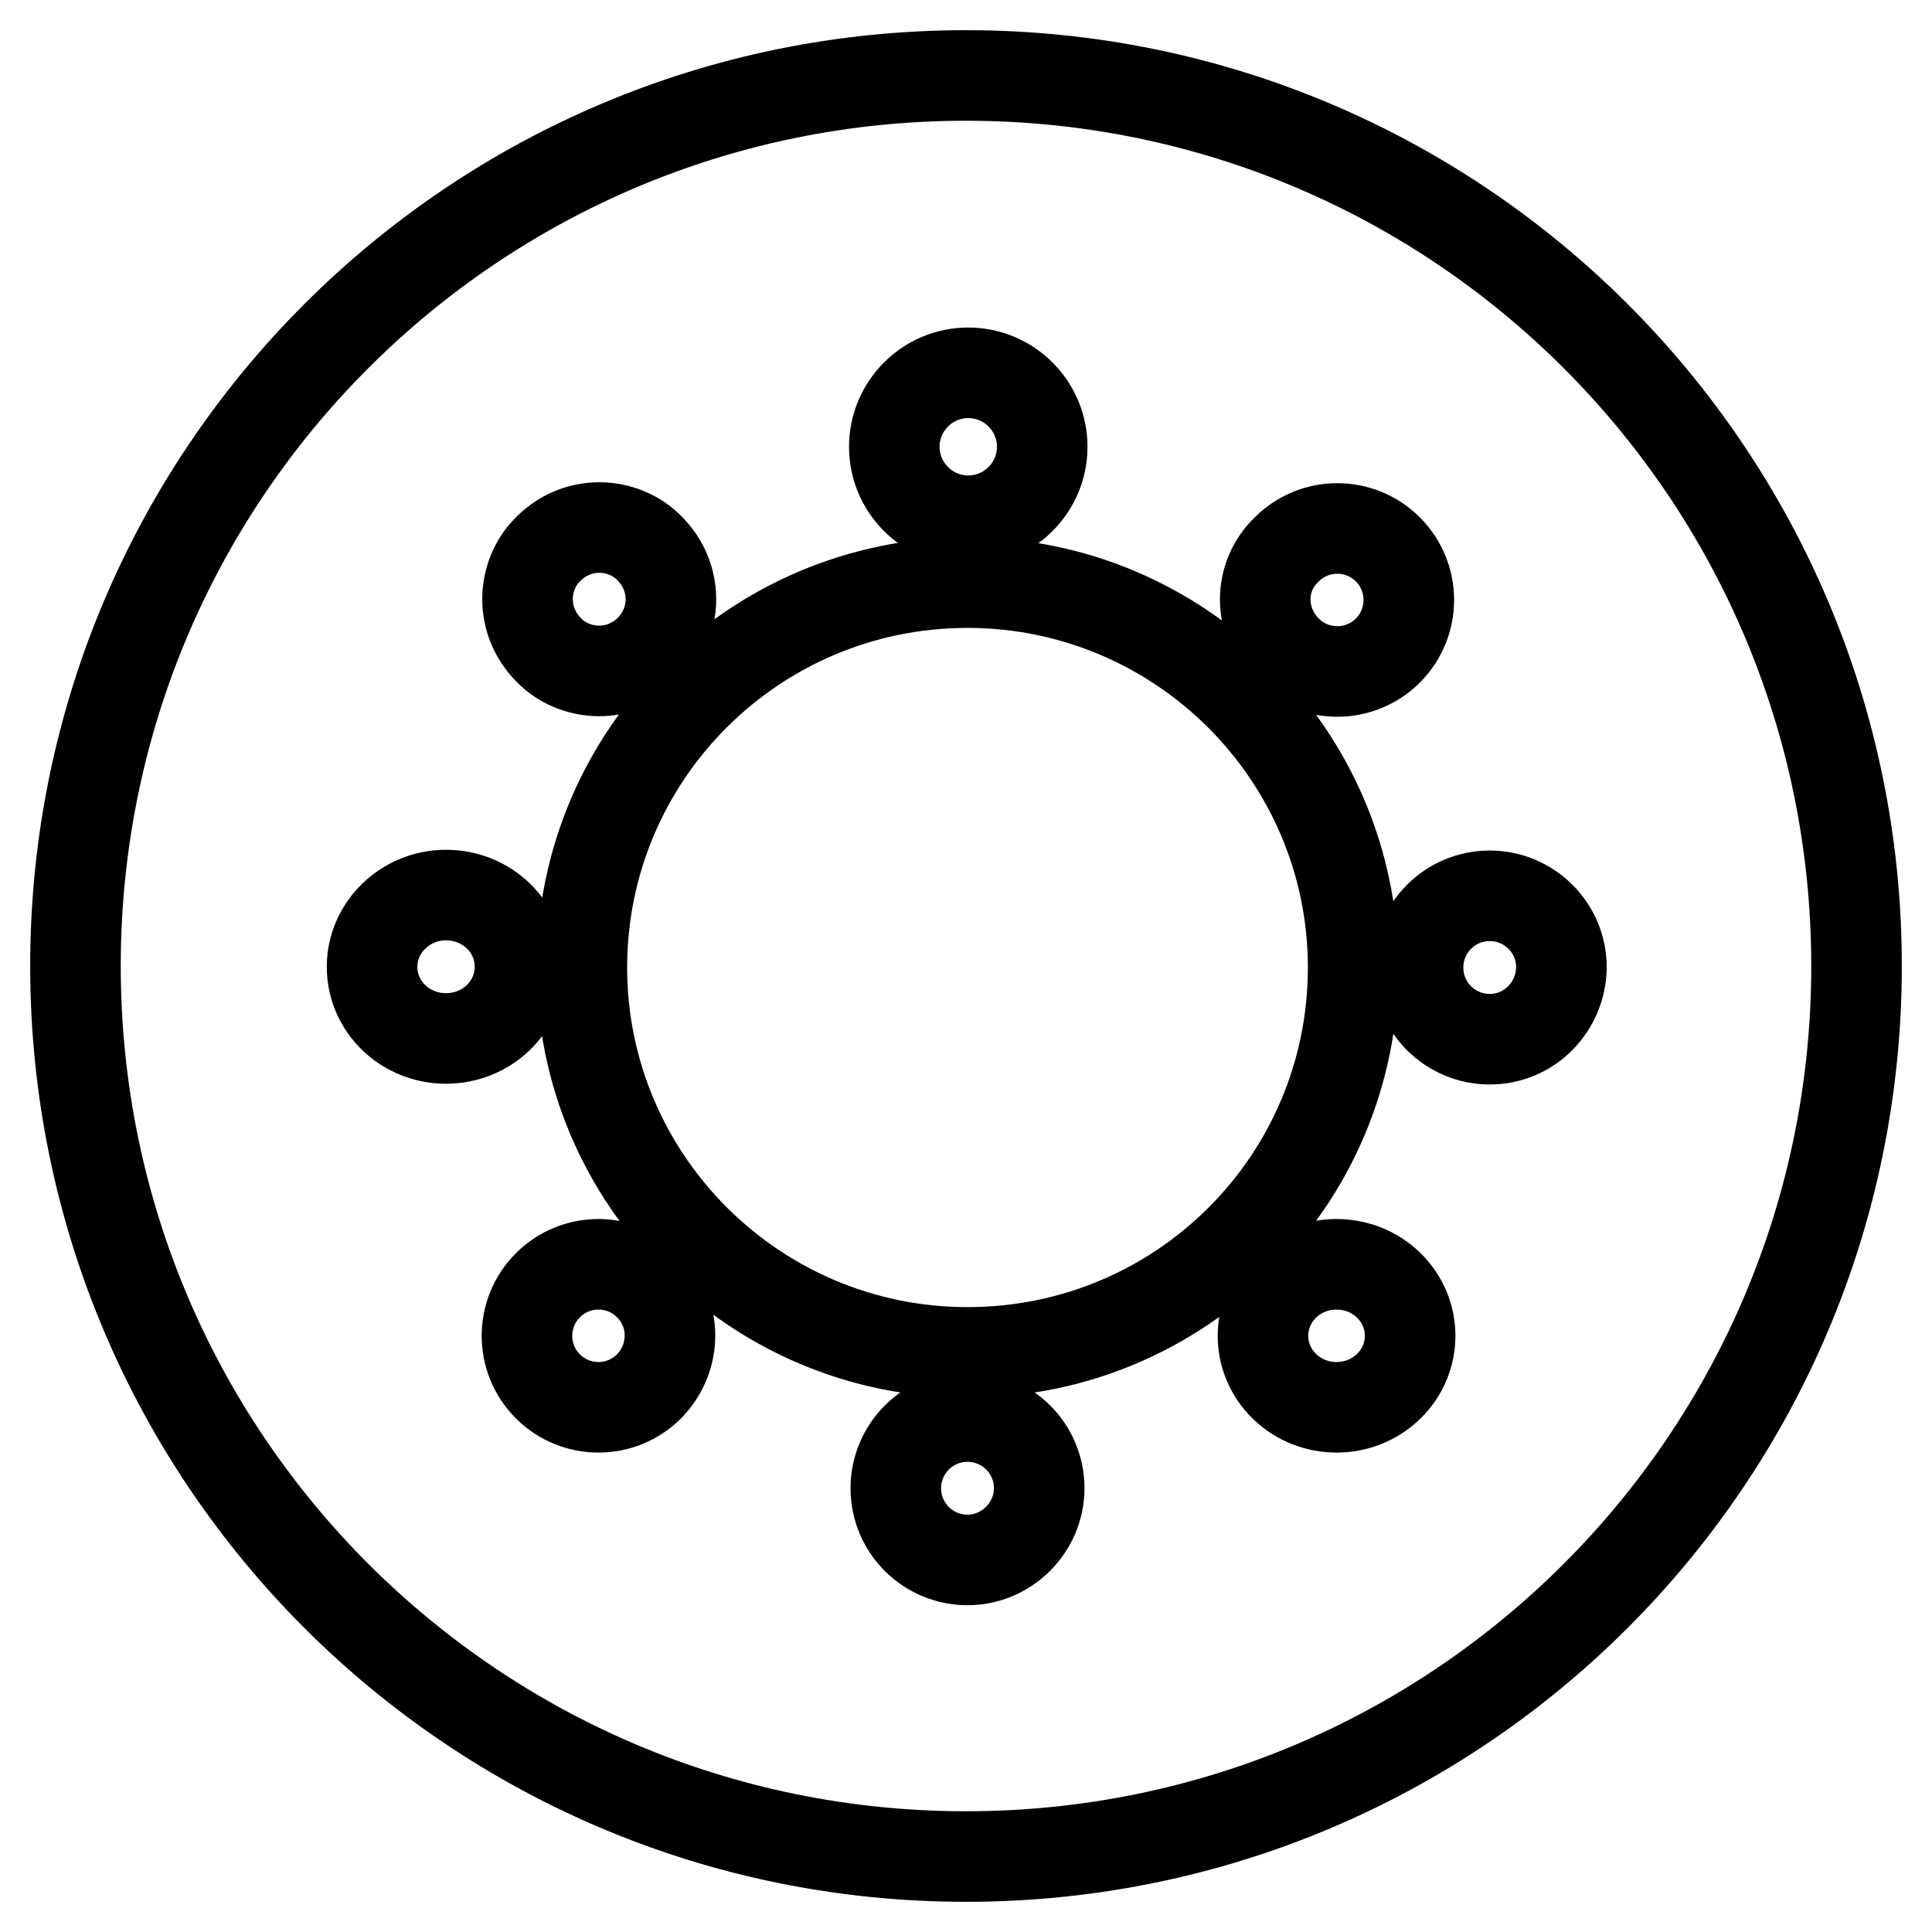
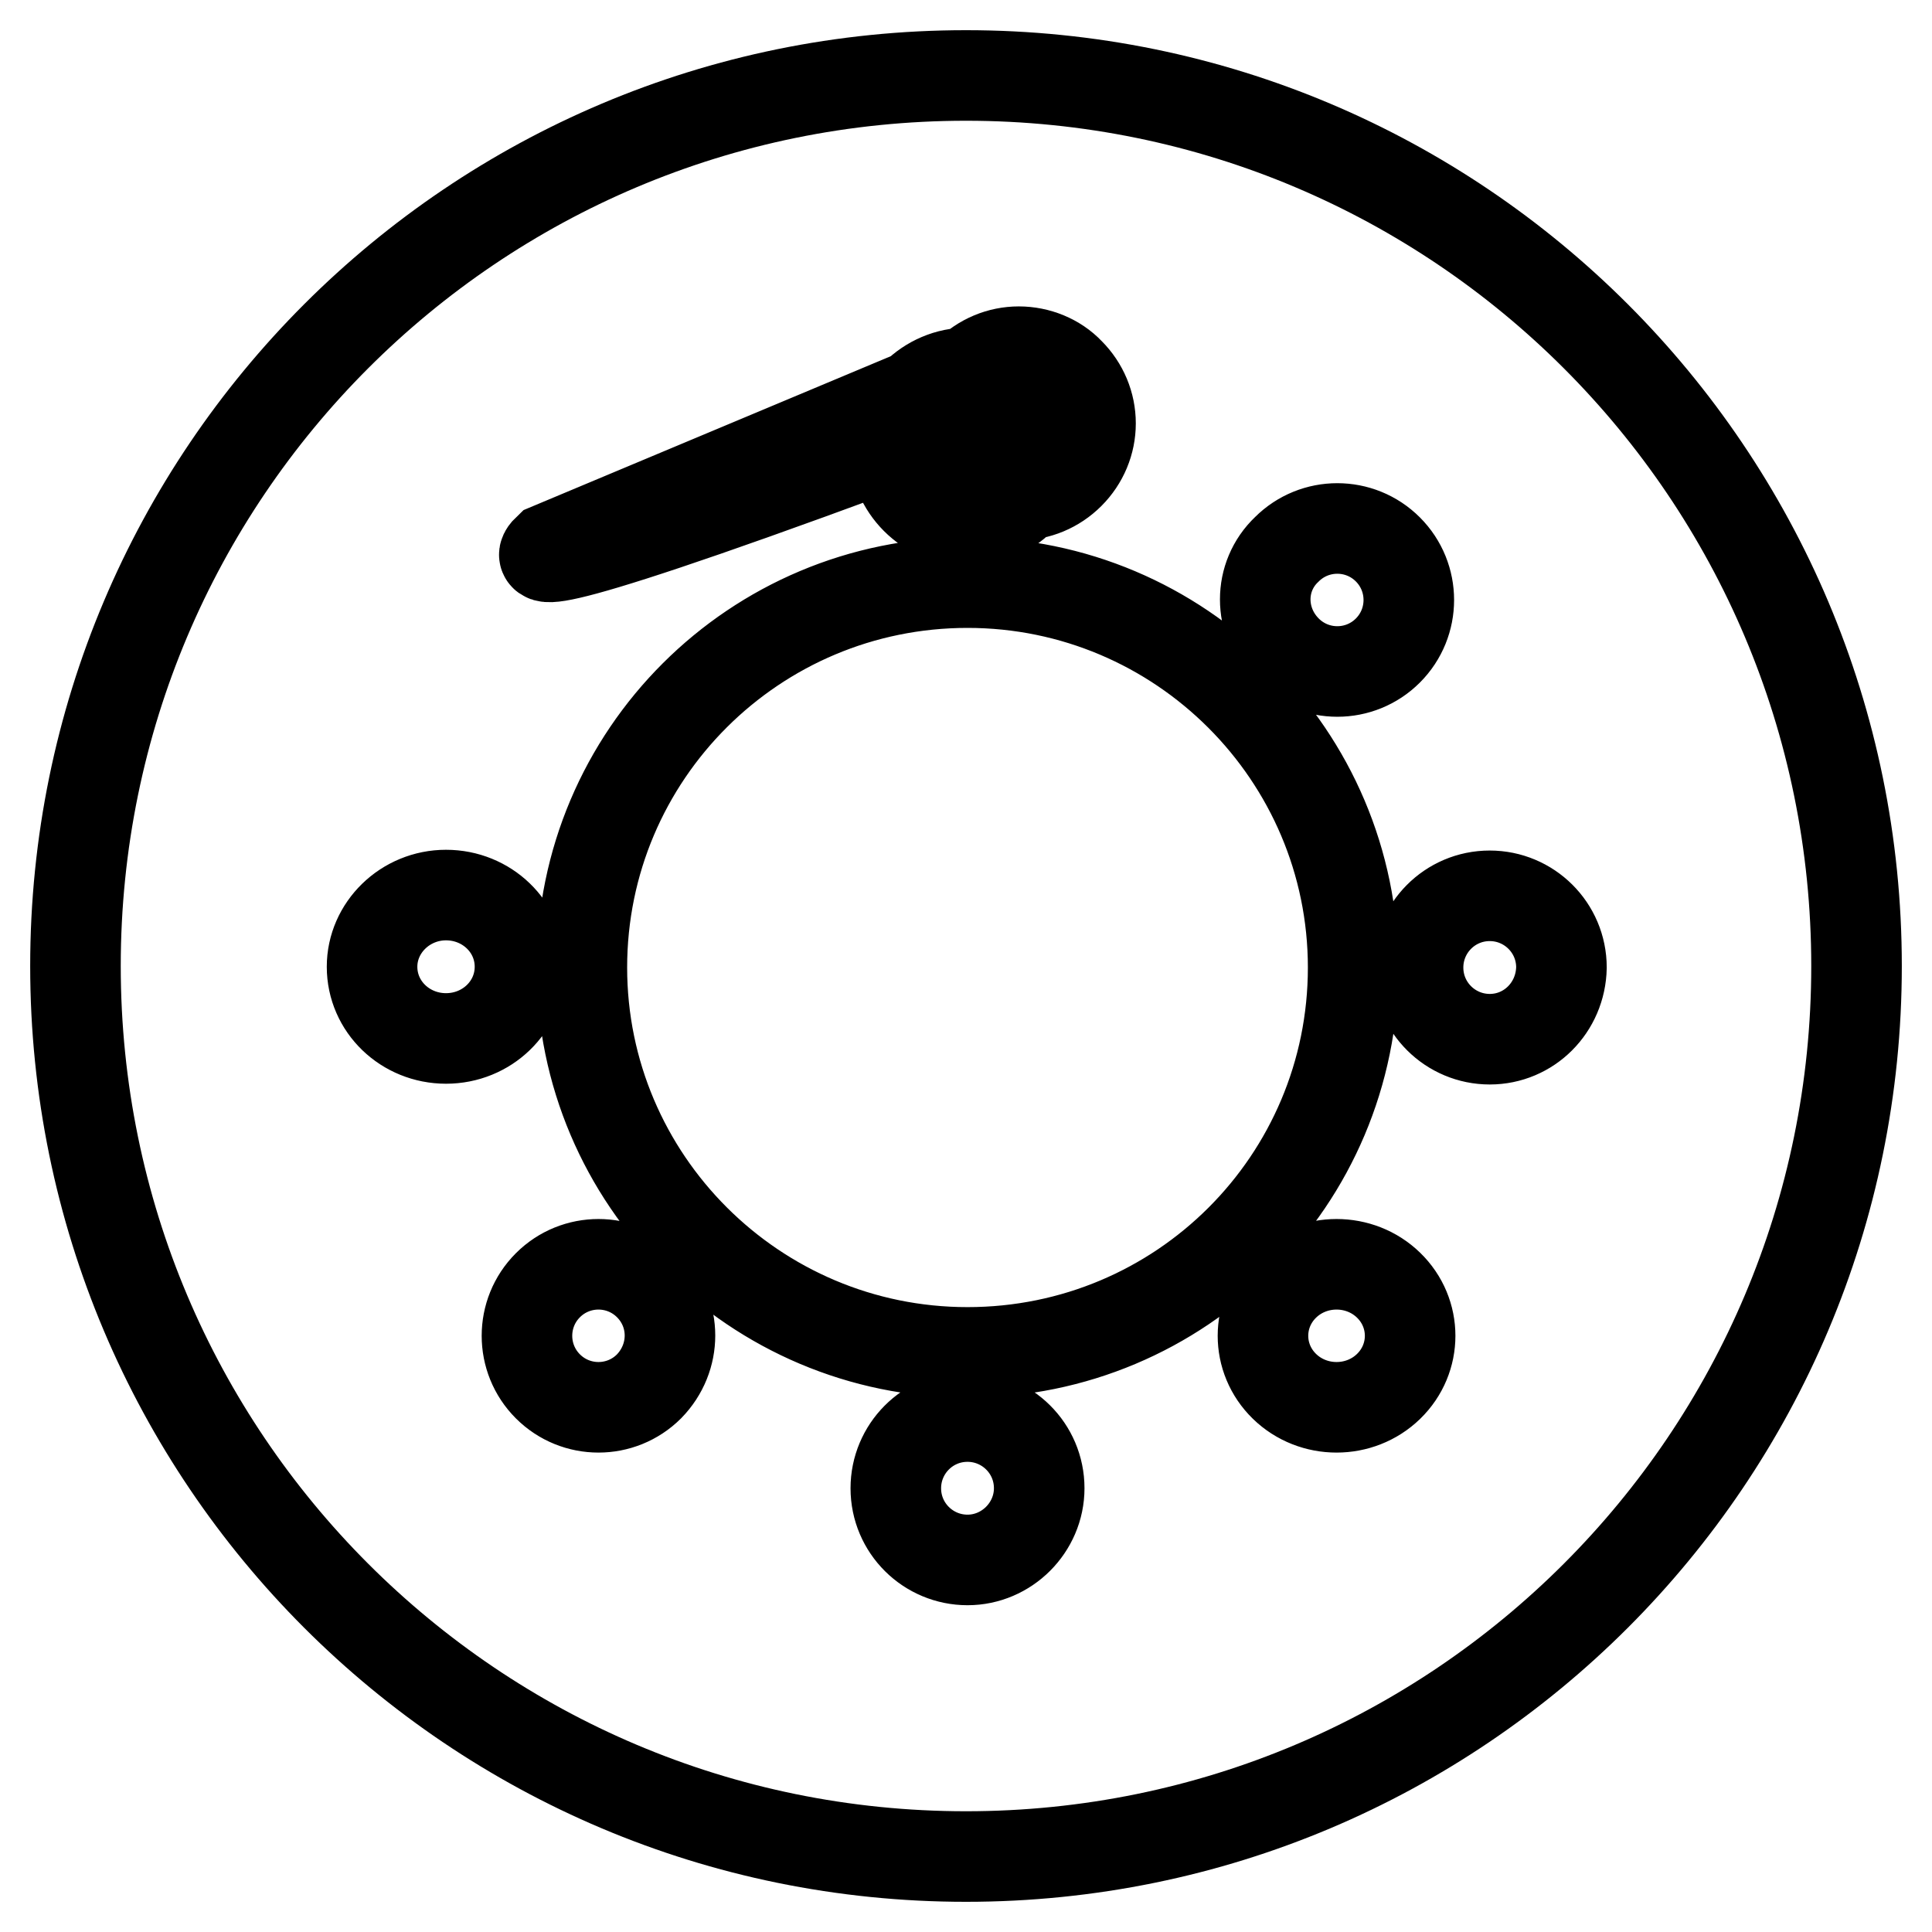
<svg xmlns="http://www.w3.org/2000/svg" version="1.1" x="0px" y="0px" viewBox="0 0 256 256" enable-background="new 0 0 256 256" xml:space="preserve">
  <g>
    <g>
-       <path stroke-width="12" fill-opacity="0" stroke="#000000" d="M128,10C62.8,10,10,62.8,10,128c0,65.2,52.8,118,118,118c65.2,0,118-52.8,118-118C246,62.8,193.2,10,128,10z M170.5,72.8c3.7-3.7,9.7-3.7,13.4,0c3.7,3.7,3.7,9.7,0,13.4c-3.7,3.7-9.7,3.7-13.4,0C166.7,82.4,166.7,76.4,170.5,72.8z M128.3,49.4c5.4,0,9.8,4.4,9.8,9.8s-4.4,9.8-9.8,9.8s-9.8-4.4-9.8-9.8C118.5,53.8,122.9,49.4,128.3,49.4z M72.7,72.7c1.8-1.8,4.2-2.8,6.7-2.8c2.5,0,5,1,6.7,2.8c1.8,1.8,2.8,4.2,2.8,6.7c0,2.5-1,4.9-2.8,6.7c-1.8,1.8-4.2,2.8-6.7,2.8c-2.5,0-5-1-6.7-2.8c-1.8-1.8-2.8-4.2-2.8-6.7C69.9,76.9,70.9,74.4,72.7,72.7z M59.1,137.6c-5.4,0-9.8-4.2-9.8-9.5c0-5.2,4.4-9.5,9.8-9.5c5.4,0,9.8,4.2,9.8,9.5C68.9,133.4,64.5,137.6,59.1,137.6z M86,183.7c-3.7,3.7-9.7,3.7-13.4,0c-3.7-3.7-3.7-9.7,0-13.4c3.7-3.7,9.7-3.7,13.4,0C89.7,174,89.7,179.9,86,183.7z M128.2,206.7c-5.2,0-9.5-4.2-9.5-9.5c0-5.2,4.2-9.5,9.5-9.5c5.2,0,9.5,4.2,9.5,9.5C137.7,202.4,133.4,206.7,128.2,206.7z M128.2,179.2c-28.2,0-51.1-22.9-51.1-51c0-28.2,22.9-51,51.1-51c28.2,0,51.1,22.9,51.1,51C179.3,156.4,156.5,179.2,128.2,179.2z M184,183.7c-3.8,3.7-10,3.7-13.8,0c-3.8-3.7-3.8-9.7,0-13.4c3.8-3.7,10-3.7,13.8,0C187.8,174,187.8,180,184,183.7z M197.4,137.7c-5.2,0-9.5-4.2-9.5-9.5c0-5.2,4.2-9.5,9.5-9.5c5.2,0,9.5,4.2,9.5,9.5C206.8,133.5,202.6,137.7,197.4,137.7z" />
+       <path stroke-width="12" fill-opacity="0" stroke="#000000" d="M128,10C62.8,10,10,62.8,10,128c0,65.2,52.8,118,118,118c65.2,0,118-52.8,118-118C246,62.8,193.2,10,128,10z M170.5,72.8c3.7-3.7,9.7-3.7,13.4,0c3.7,3.7,3.7,9.7,0,13.4c-3.7,3.7-9.7,3.7-13.4,0C166.7,82.4,166.7,76.4,170.5,72.8z M128.3,49.4c5.4,0,9.8,4.4,9.8,9.8s-4.4,9.8-9.8,9.8s-9.8-4.4-9.8-9.8C118.5,53.8,122.9,49.4,128.3,49.4z c1.8-1.8,4.2-2.8,6.7-2.8c2.5,0,5,1,6.7,2.8c1.8,1.8,2.8,4.2,2.8,6.7c0,2.5-1,4.9-2.8,6.7c-1.8,1.8-4.2,2.8-6.7,2.8c-2.5,0-5-1-6.7-2.8c-1.8-1.8-2.8-4.2-2.8-6.7C69.9,76.9,70.9,74.4,72.7,72.7z M59.1,137.6c-5.4,0-9.8-4.2-9.8-9.5c0-5.2,4.4-9.5,9.8-9.5c5.4,0,9.8,4.2,9.8,9.5C68.9,133.4,64.5,137.6,59.1,137.6z M86,183.7c-3.7,3.7-9.7,3.7-13.4,0c-3.7-3.7-3.7-9.7,0-13.4c3.7-3.7,9.7-3.7,13.4,0C89.7,174,89.7,179.9,86,183.7z M128.2,206.7c-5.2,0-9.5-4.2-9.5-9.5c0-5.2,4.2-9.5,9.5-9.5c5.2,0,9.5,4.2,9.5,9.5C137.7,202.4,133.4,206.7,128.2,206.7z M128.2,179.2c-28.2,0-51.1-22.9-51.1-51c0-28.2,22.9-51,51.1-51c28.2,0,51.1,22.9,51.1,51C179.3,156.4,156.5,179.2,128.2,179.2z M184,183.7c-3.8,3.7-10,3.7-13.8,0c-3.8-3.7-3.8-9.7,0-13.4c3.8-3.7,10-3.7,13.8,0C187.8,174,187.8,180,184,183.7z M197.4,137.7c-5.2,0-9.5-4.2-9.5-9.5c0-5.2,4.2-9.5,9.5-9.5c5.2,0,9.5,4.2,9.5,9.5C206.8,133.5,202.6,137.7,197.4,137.7z" />
    </g>
  </g>
</svg>